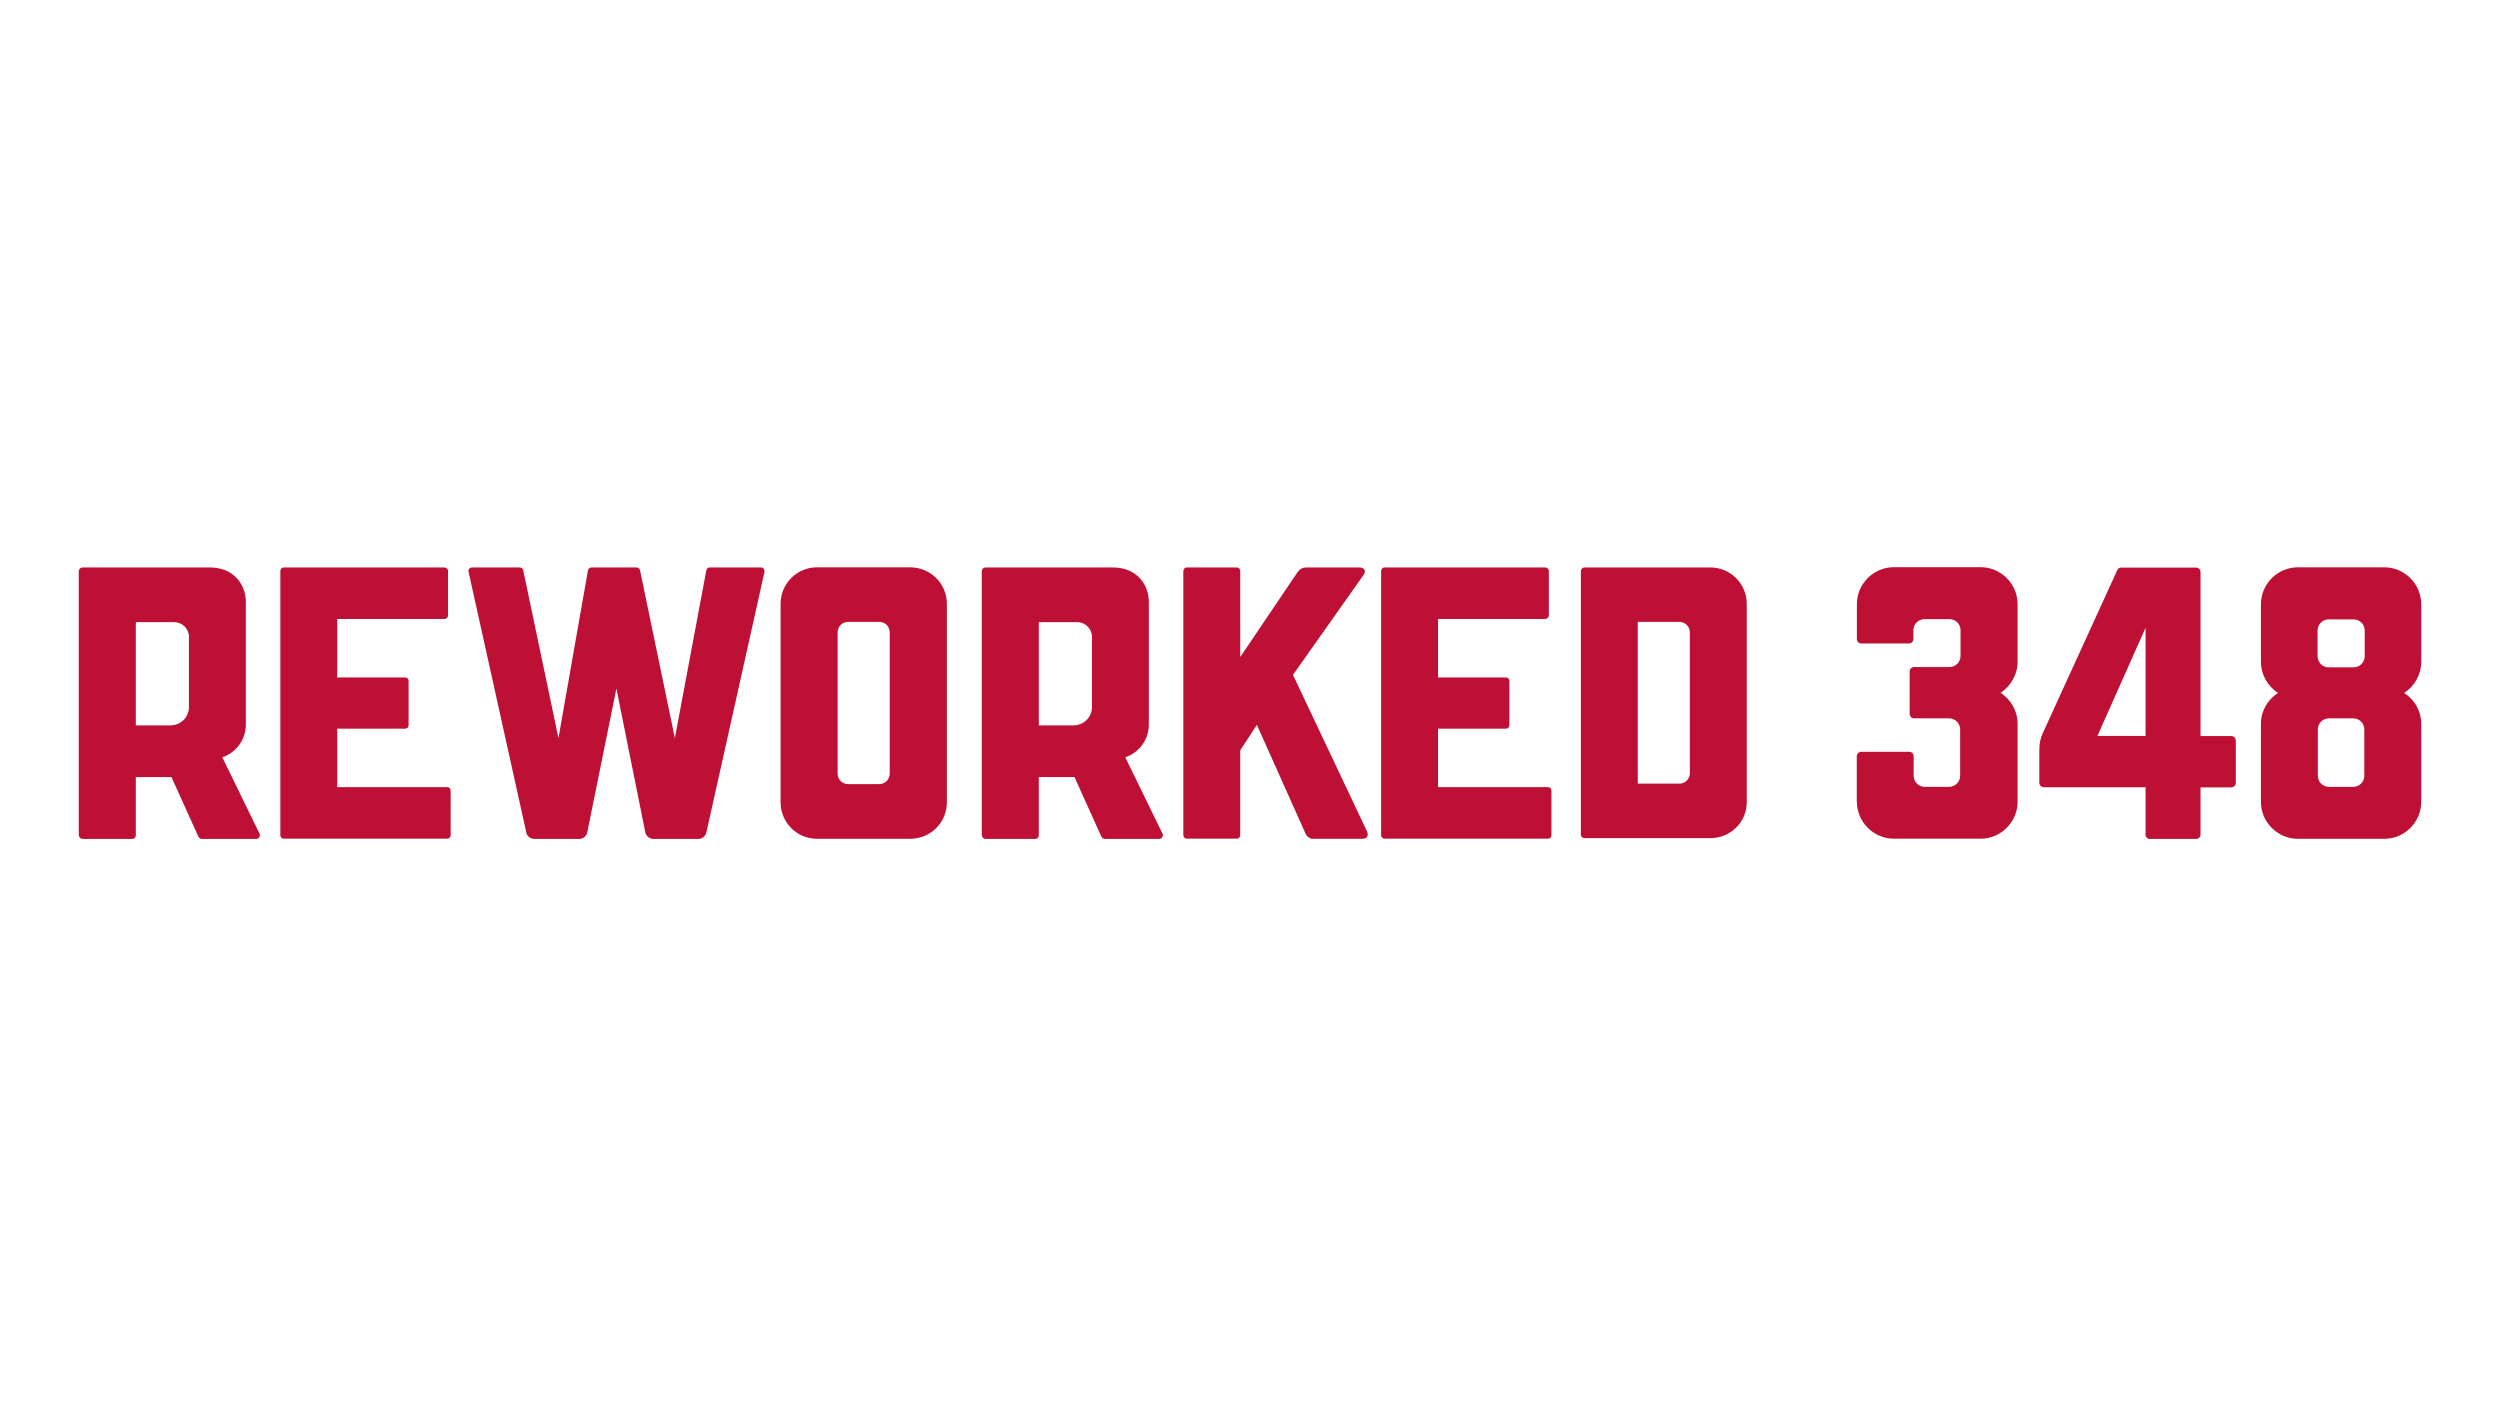
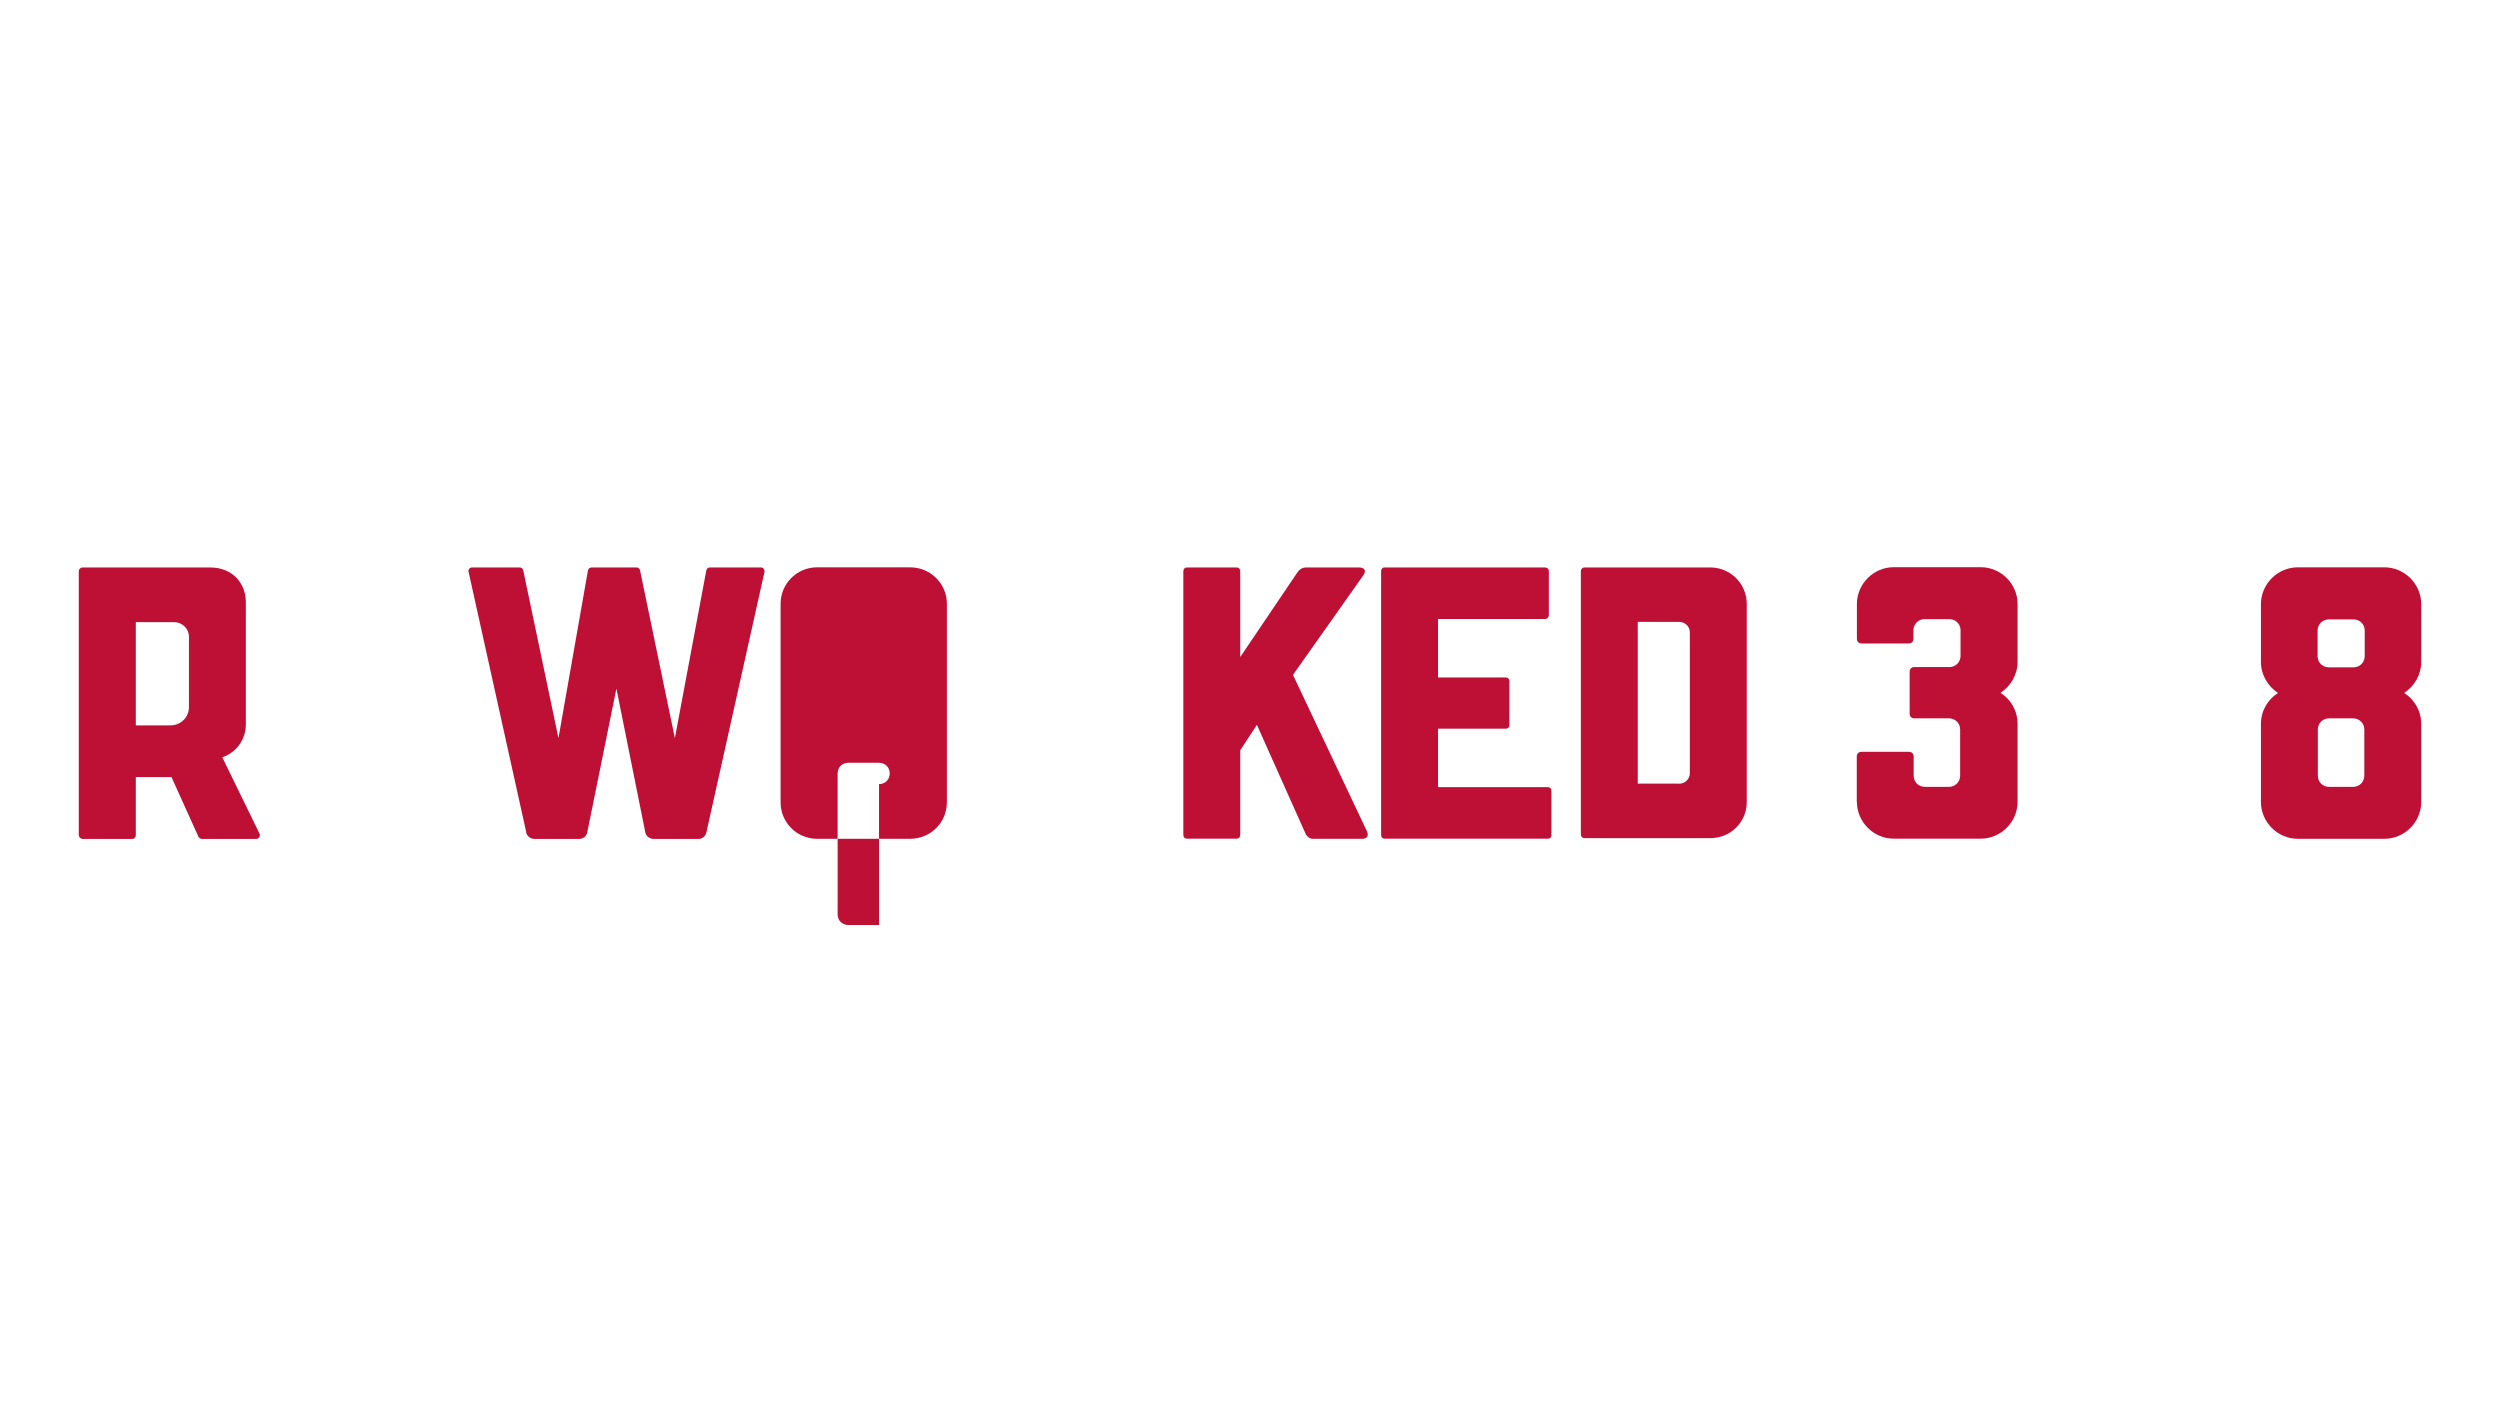
<svg xmlns="http://www.w3.org/2000/svg" id="Layer_1" version="1.1" viewBox="0 0 1920 1080">
  <defs>
    <style>
      .st0 {
        fill: #be0f34;
      }
    </style>
  </defs>
  <path class="st0" d="M60.5,641.3v-202.6c0-1.7,1.5-2.9,2.9-2.9h97.7c18.4,0,27.7,13.1,27.7,26.5v94.2c0,11.7-7.6,21.6-18.1,25.1l28.6,58.6c.9,2-.6,4.1-2.6,4.1h-41.7c-1.2,0-2-.9-2.6-1.7l-20.7-45.8h-27.4v44.6c0,1.7-1.2,2.9-2.6,2.9h-38.2c-1.5,0-2.9-1.2-2.9-2.9ZM130.8,557.1c7.9,0,14.3-6.1,14.3-14v-54.2c0-6.1-5.2-11.1-11.4-11.1h-29.4v79.3h26.5Z" />
-   <path class="st0" d="M215.3,641.6v-203.2c0-1.5,1.2-2.6,2.6-2.6h123.3c1.5,0,2.9,1.2,2.9,2.6v34.1c0,1.7-1.5,2.9-2.9,2.9h-82.2v44.9h52.2c1.5,0,2.6,1.2,2.6,2.6v34.1c0,1.5-1.2,2.6-2.6,2.6h-52.2v44.9h84.5c1.5,0,2.6,1.2,2.6,2.9v34.1c0,1.5-1.2,2.6-2.6,2.6h-125.6c-1.5,0-2.6-1.2-2.6-2.6Z" />
  <path class="st0" d="M404.2,639.3l-44.3-200c-.6-1.7.9-3.5,2.6-3.5h36.7c1.2,0,2.3.9,2.6,2l27.1,129.1,22.7-129.1c.3-1.2,1.5-2,2.9-2h34.4c1.2,0,2.3.9,2.6,2l26.8,129.1,24.2-129.1c.3-1.2,1.5-2,2.6-2h39.4c1.7,0,2.9,1.7,2.6,3.5l-44.6,200c-.6,2.9-3.2,5-6.1,5h-34.4c-2.9,0-5.8-2-6.4-5l-22.2-110.5-22.4,110.5c-.6,2.9-3.2,5-6.1,5h-34.4c-2.9,0-5.8-2-6.4-5Z" />
-   <path class="st0" d="M599.5,616.2v-152.5c0-15.5,12.5-28,28-28h71.4c15.7,0,28.3,12.5,28.3,28v152.5c0,15.5-12.5,28-28.3,28h-71.4c-15.5,0-28-12.5-28-28ZM675.1,602.2c4.7,0,8.2-3.5,8.2-8.2v-108.2c0-4.7-3.5-8.2-8.2-8.2h-23.6c-4.7,0-8.2,3.5-8.2,8.2v108.2c0,4.7,3.5,8.2,8.2,8.2h23.6Z" />
-   <path class="st0" d="M754,641.3v-202.6c0-1.7,1.5-2.9,2.9-2.9h97.7c18.4,0,27.7,13.1,27.7,26.5v94.2c0,11.7-7.6,21.6-18.1,25.1l28.6,58.6c.9,2-.6,4.1-2.6,4.1h-41.7c-1.2,0-2-.9-2.6-1.7l-20.7-45.8h-27.4v44.6c0,1.7-1.2,2.9-2.6,2.9h-38.2c-1.5,0-2.9-1.2-2.9-2.9ZM824.3,557.1c7.9,0,14.3-6.1,14.3-14v-54.2c0-6.1-5.2-11.1-11.4-11.1h-29.4v79.3h26.5Z" />
+   <path class="st0" d="M599.5,616.2v-152.5c0-15.5,12.5-28,28-28h71.4c15.7,0,28.3,12.5,28.3,28v152.5c0,15.5-12.5,28-28.3,28h-71.4c-15.5,0-28-12.5-28-28ZM675.1,602.2c4.7,0,8.2-3.5,8.2-8.2c0-4.7-3.5-8.2-8.2-8.2h-23.6c-4.7,0-8.2,3.5-8.2,8.2v108.2c0,4.7,3.5,8.2,8.2,8.2h23.6Z" />
  <path class="st0" d="M908.8,641.3v-202.6c0-1.7,1.2-2.9,2.6-2.9h38.5c1.5,0,2.6,1.2,2.6,2.9v65.9l43.7-64.7c1.7-2.6,3.8-4.1,7.3-4.1h40.2c4.7,0,5.5,2.9,3.5,5.8l-54.2,76.7,56.8,120.1c1.5,3.2.3,5.8-3.5,5.8h-38.2c-2.3,0-4.7-2-5.5-4.1l-37.3-83.4-12.8,19.5v65c0,1.7-1.2,2.9-2.6,2.9h-38.5c-1.5,0-2.6-1.2-2.6-2.9Z" />
  <path class="st0" d="M1060.7,641.6v-203.2c0-1.5,1.2-2.6,2.6-2.6h123.3c1.5,0,2.9,1.2,2.9,2.6v34.1c0,1.7-1.5,2.9-2.9,2.9h-82.2v44.9h52.2c1.5,0,2.6,1.2,2.6,2.6v34.1c0,1.5-1.2,2.6-2.6,2.6h-52.2v44.9h84.5c1.5,0,2.6,1.2,2.6,2.9v34.1c0,1.5-1.2,2.6-2.6,2.6h-125.6c-1.5,0-2.6-1.2-2.6-2.6Z" />
  <path class="st0" d="M1214.1,641v-202.3c0-1.7,1.2-2.9,2.9-2.9h96.5c15.5,0,28,12.5,28,28v152.2c0,15.5-12.5,27.7-28,27.7h-96.5c-1.7,0-2.9-1.2-2.9-2.6ZM1289.6,601.9c4.4,0,8.2-3.5,8.2-8.2v-108.2c0-4.4-3.8-7.9-8.2-7.9h-31.8v124.2h31.8Z" />
  <path class="st0" d="M1426,615.9v-35c0-2,1.5-3.5,3.5-3.5h36.7c2,0,3.5,1.5,3.5,3.5v14.9c0,4.7,3.8,8.5,8.5,8.5h18.7c4.7,0,8.5-3.8,8.5-8.5v-35.6c0-4.7-3.8-8.5-8.5-8.5h-26.8c-2,0-3.5-1.5-3.5-3.5v-32.4c0-2,1.5-3.5,3.5-3.5h27.1c4.7,0,8.5-3.8,8.5-8.5v-19.8c0-4.7-3.8-8.5-8.5-8.5h-19.2c-4.7,0-8.5,3.8-8.5,8.5v6.7c0,2-1.5,3.5-3.5,3.5h-36.4c-2,0-3.5-1.5-3.5-3.5v-26.8c0-15.5,12.8-28.3,28.3-28.3h66.8c15.5,0,28.3,12.8,28.3,28.3v44.3c0,9.9-5.2,18.7-13.1,23.9,7.9,5,13.1,13.7,13.1,23.9v59.8c0,15.5-12.8,28.3-28.3,28.3h-66.8c-15.5,0-28.3-12.8-28.3-28.3Z" />
-   <path class="st0" d="M1647.8,640.7v-36.1h-78.1c-2,0-3.5-1.5-3.5-3.5v-25.4c0-5,.9-8.7,2.6-12.5l57.4-125.6c.6-1.2,1.7-1.7,2.9-1.7h57.4c2,0,3.5,1.5,3.5,3.5v125.9h23.6c2,0,3.5,1.5,3.5,3.5v32.4c0,2-1.5,3.5-3.5,3.5h-23.6v36.1c0,2-1.5,3.5-3.5,3.5h-35.3c-2,0-3.5-1.5-3.5-3.5ZM1647.8,565.2v-83.1l-37,83.1h37Z" />
  <path class="st0" d="M1736.4,615.9v-59.8c0-10.2,5.2-18.9,13.1-23.9-7.9-5.2-13.1-14-13.1-23.9v-44.3c0-15.5,12.8-28.3,28.3-28.3h66.5c15.5,0,28.3,12.8,28.3,28.3v44.3c0,9.9-5.2,18.7-13.1,23.9,7.9,5,13.1,13.7,13.1,23.9v59.8c0,15.5-12.8,28.3-28.3,28.3h-66.5c-15.5,0-28.3-12.8-28.3-28.3ZM1807.6,512.5c4.7,0,8.5-3.8,8.5-8.5v-19.8c0-4.7-3.8-8.5-8.5-8.5h-19.2c-4.7,0-8.5,3.8-8.5,8.5v19.8c0,4.7,3.8,8.5,8.5,8.5h19.2ZM1807.3,604.3c4.7,0,8.5-3.8,8.5-8.5v-35.6c0-4.7-3.8-8.5-8.5-8.5h-18.7c-4.7,0-8.5,3.8-8.5,8.5v35.6c0,4.7,3.8,8.5,8.5,8.5h18.7Z" />
</svg>